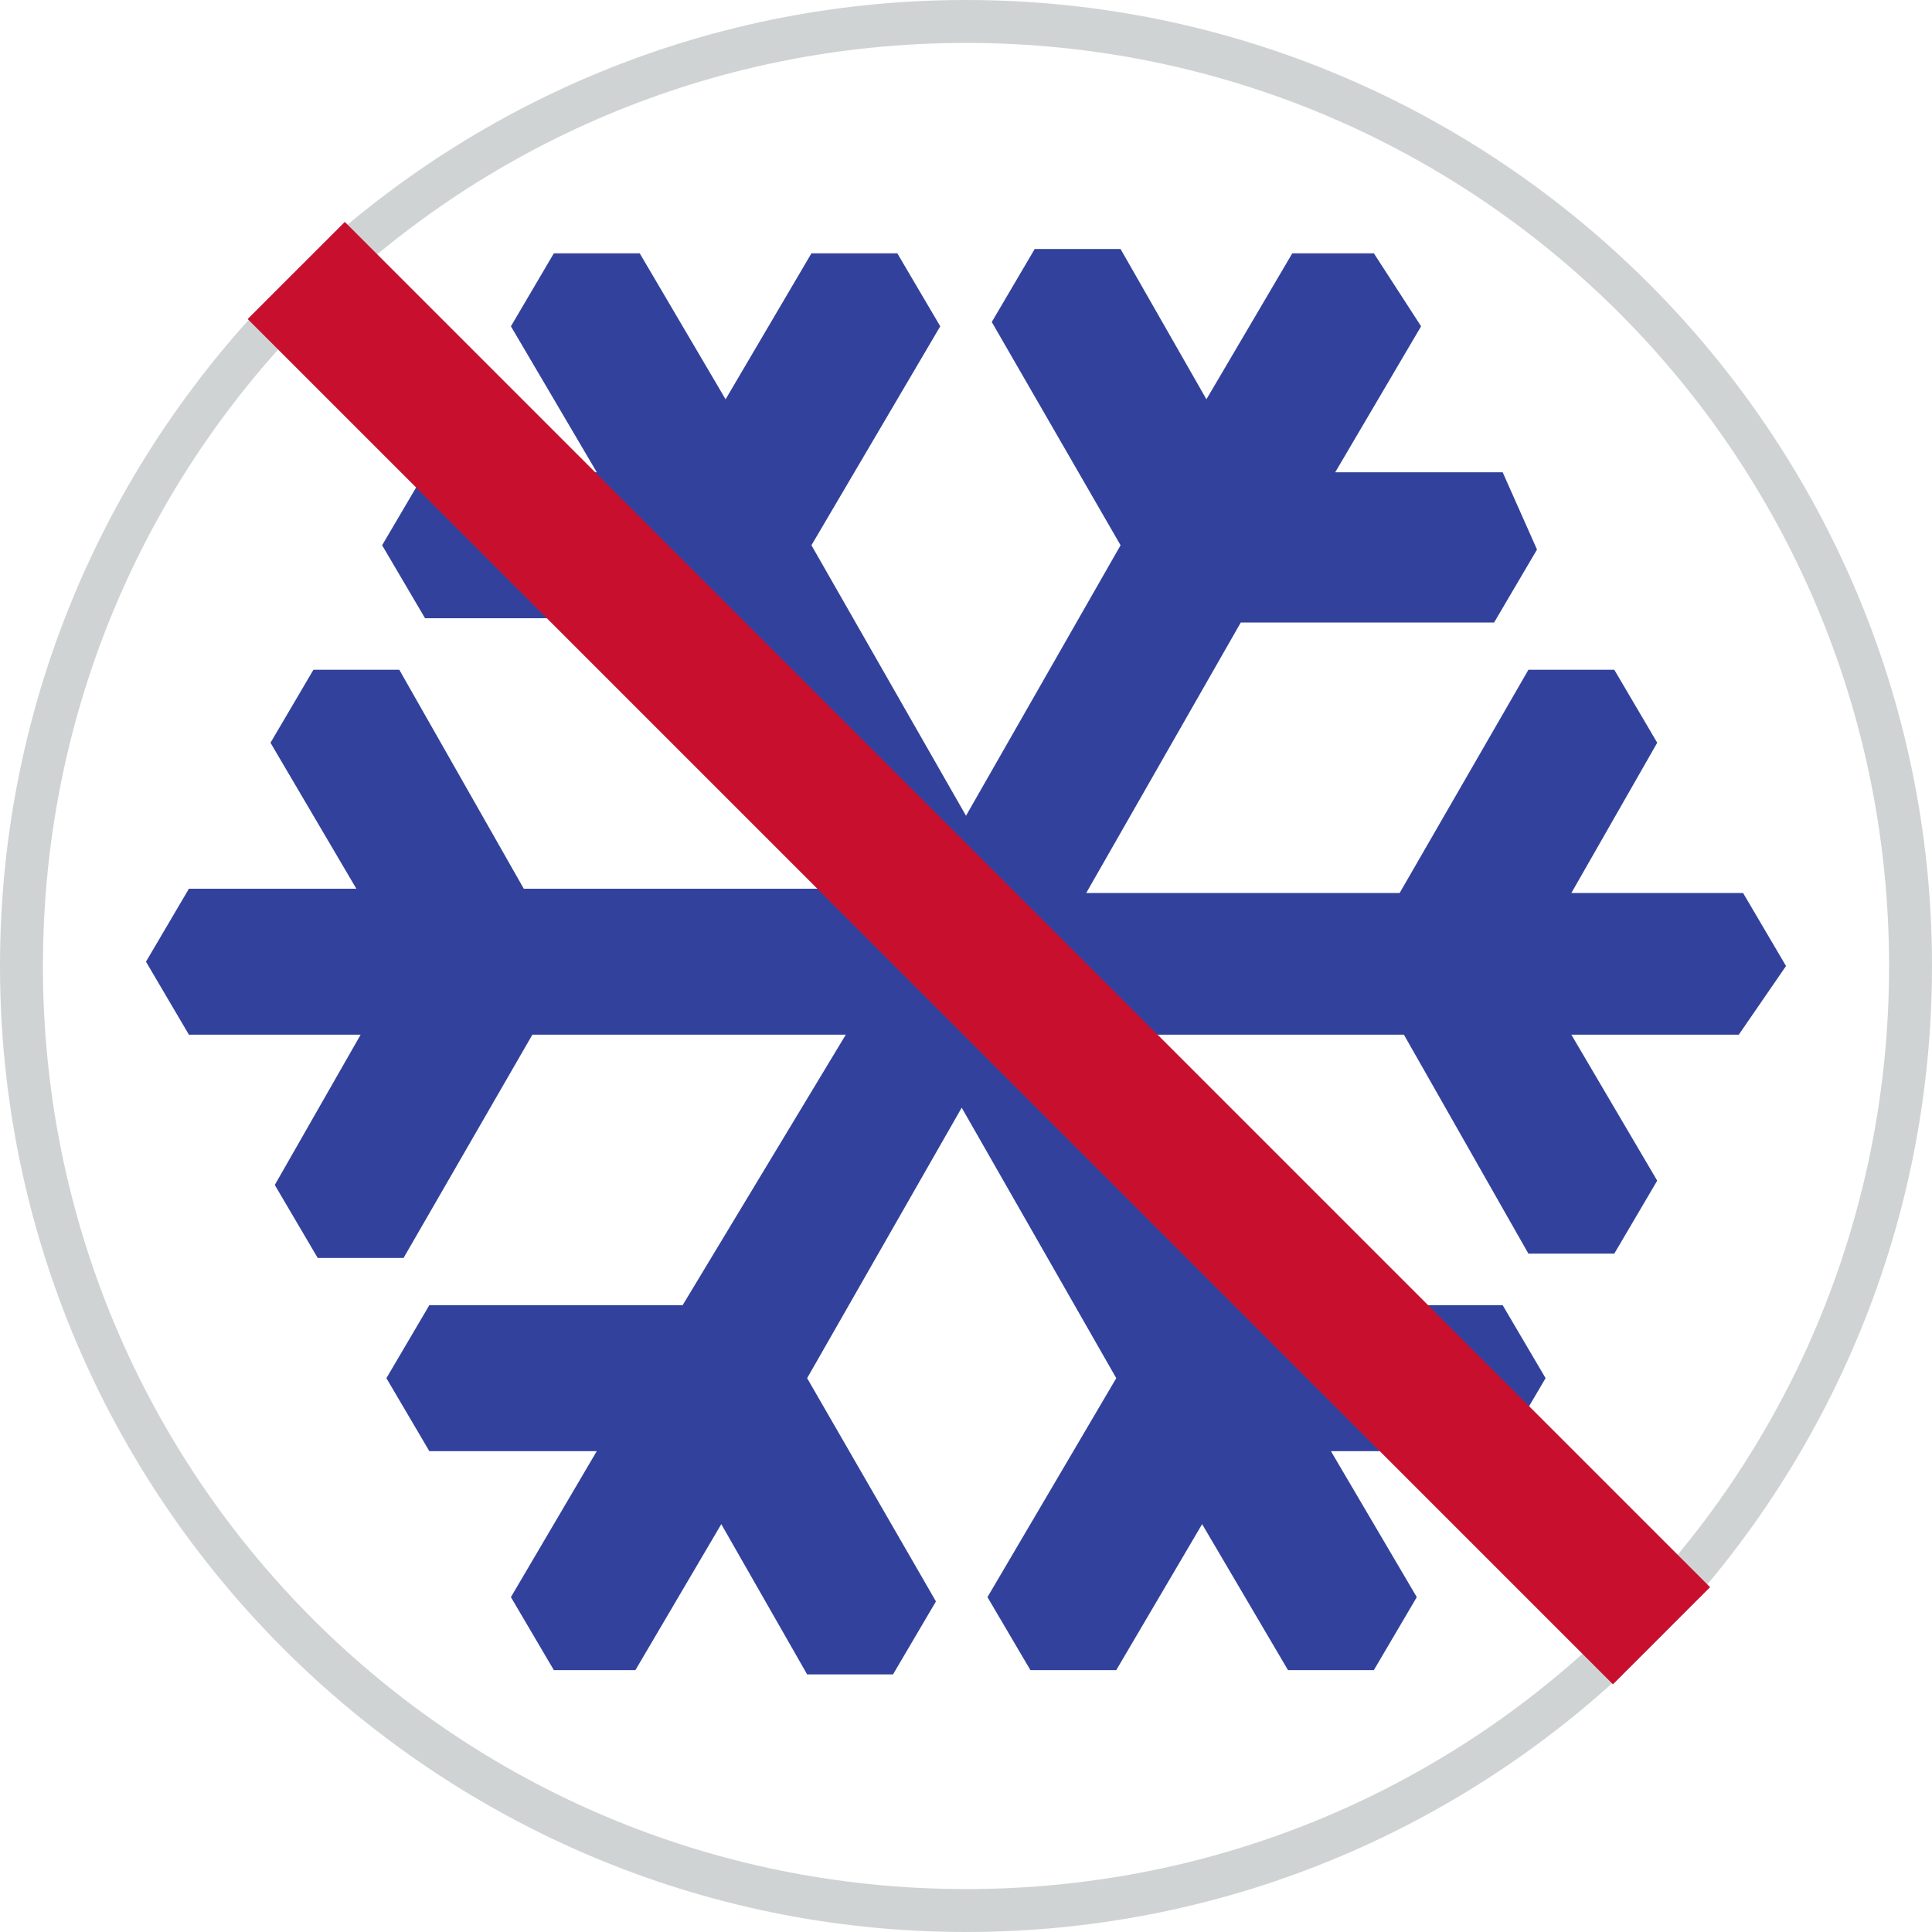
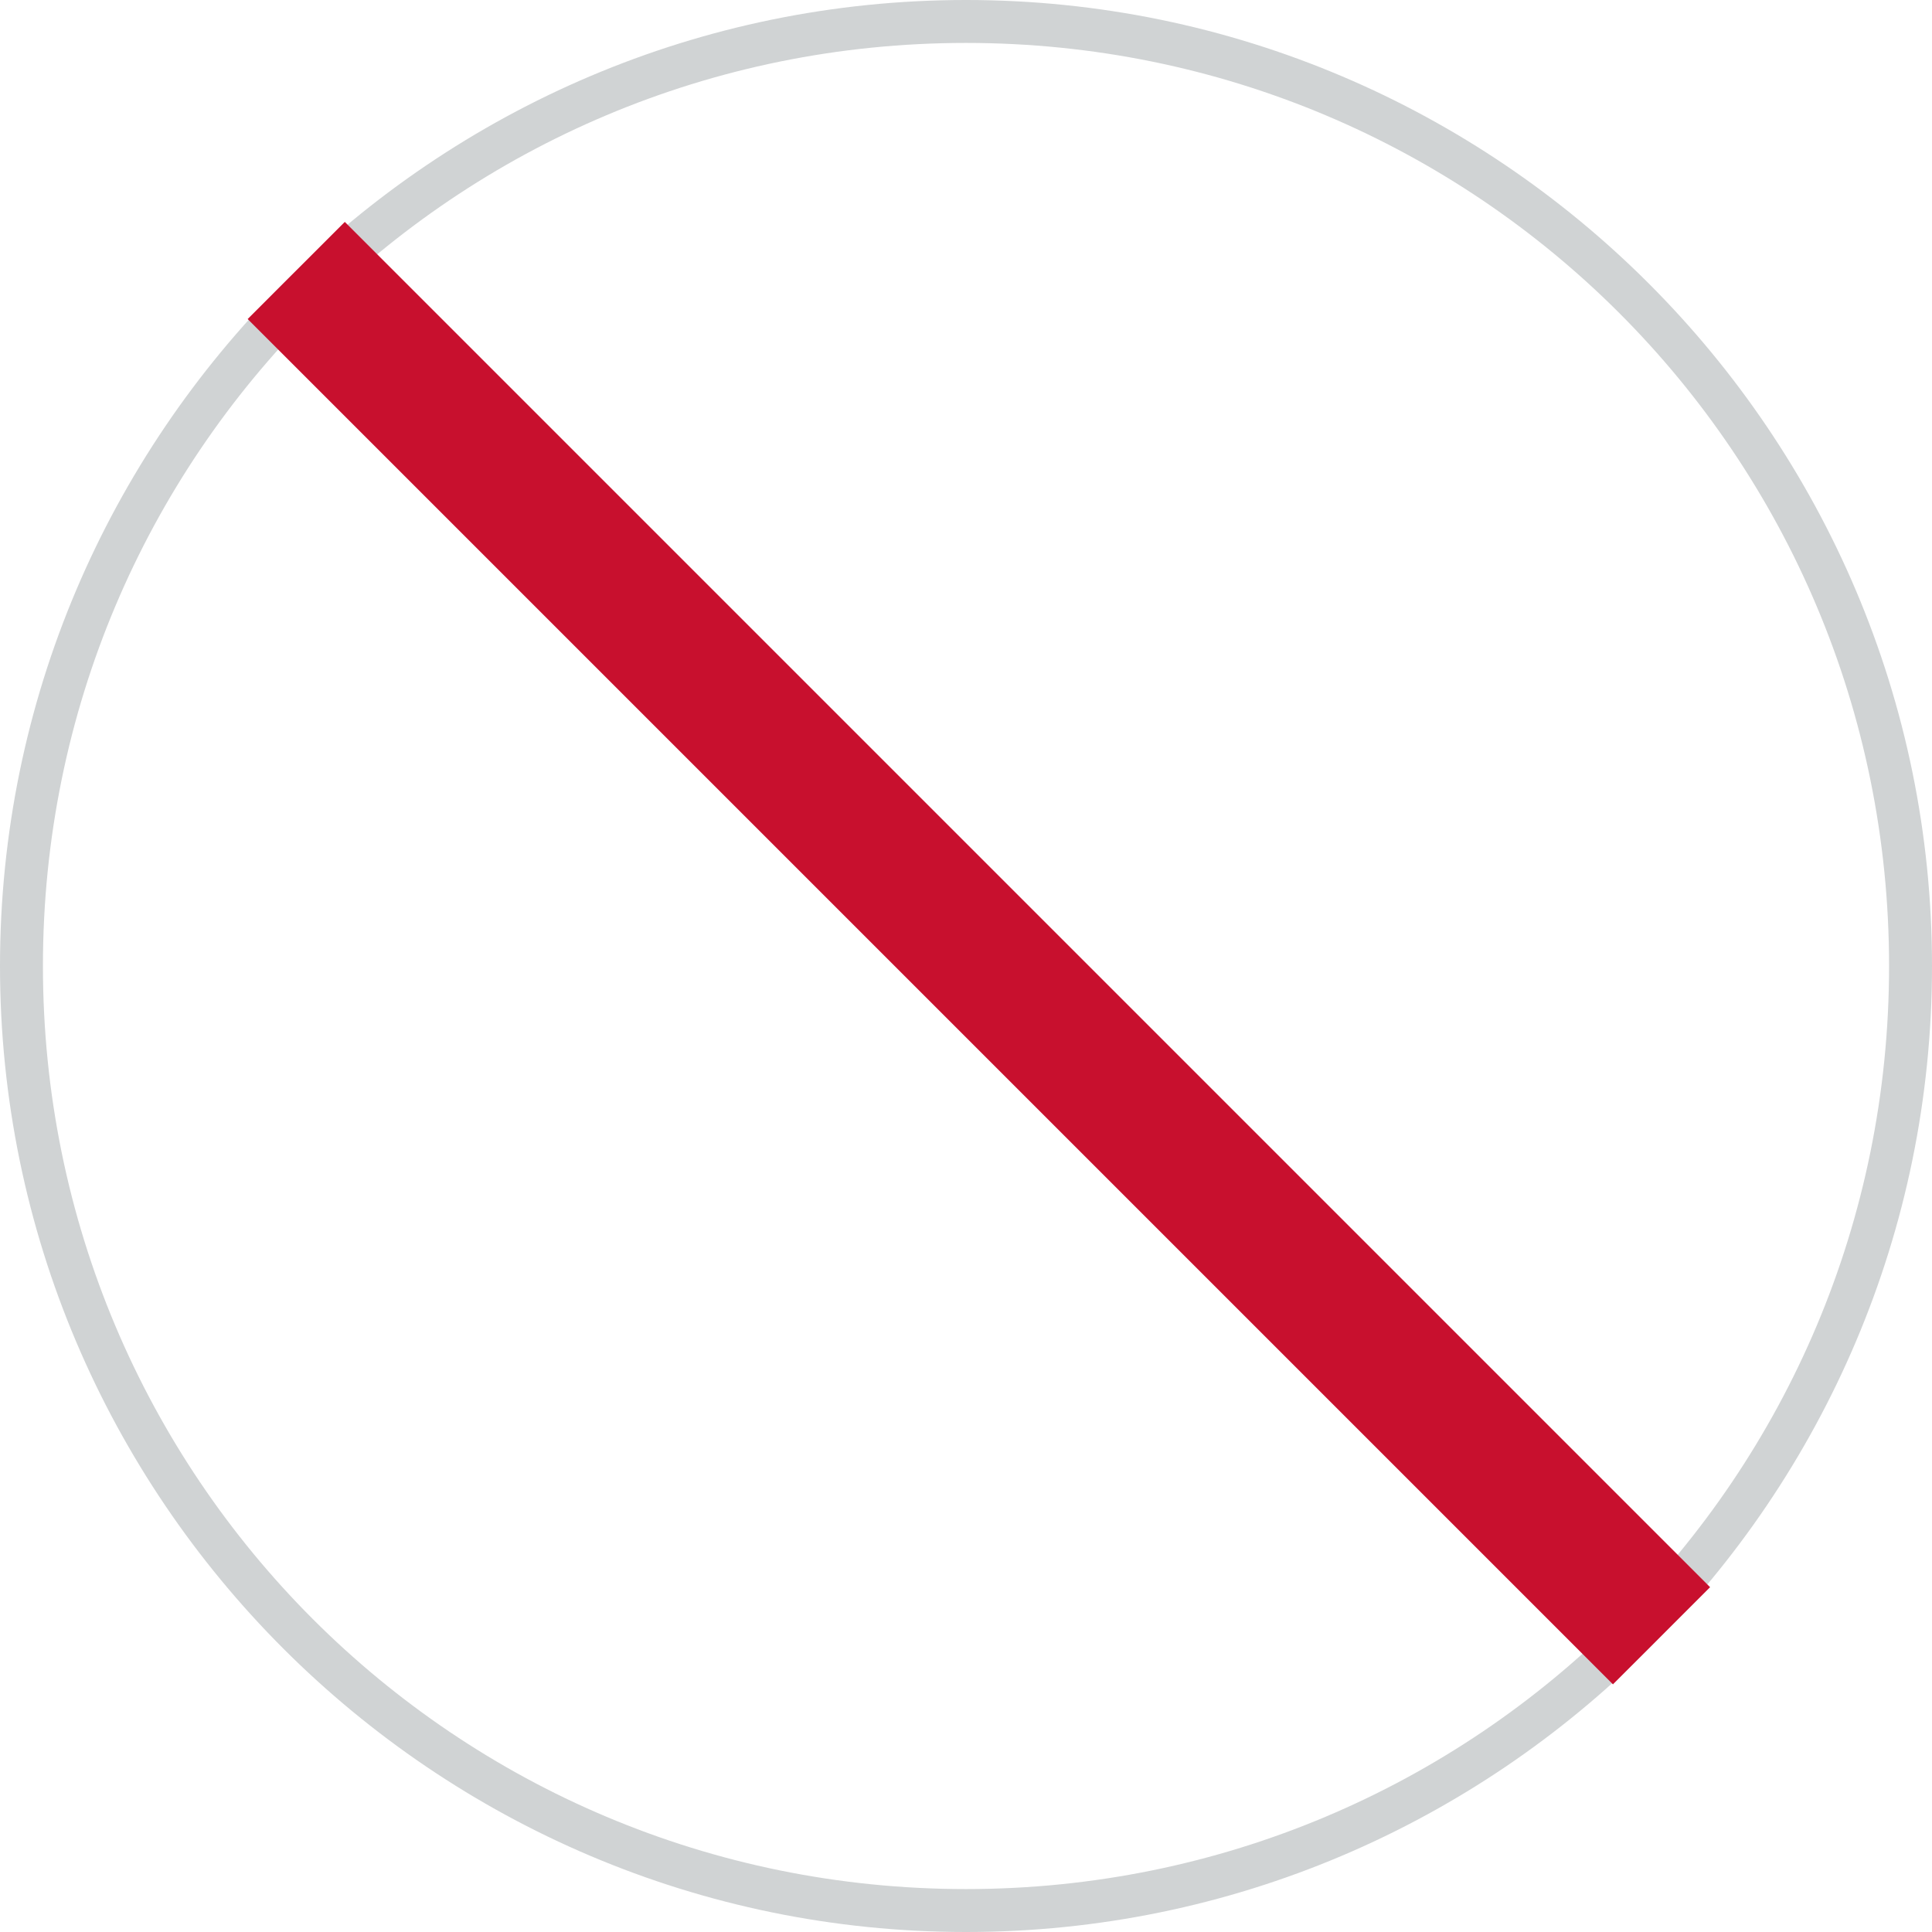
<svg xmlns="http://www.w3.org/2000/svg" version="1.2" id="Ebene_1" x="0px" y="0px" width="45px" height="45px" viewBox="0 0 45 45" overflow="visible" xml:space="preserve">
-   <path fill="#32429C" d="M41.6,22.5l-1-1.7h-4l2-3.5l-1-1.7h-2l-3,5.2h-7.3l3.6-6.3h5.9l1-1.7L35,11h-3.9l2-3.4L32,5.9h-1.9l-2,3.4  l-2-3.5h-2l-1,1.7l3,5.2l-3.6,6.3l-3.6-6.3l3-5.1l-1-1.7h-2l-2,3.4l-2-3.4h-2l-1,1.7l2,3.4h-4l-1,1.7l1,1.7h6l3.6,6.3h-7.3l-2.9-5.1  h-2l-1,1.7l2,3.4H4.4l-1,1.7l1,1.7h4l-2,3.5l1,1.7h2l3-5.2h7.3l-3.8,6.3H10l-1,1.7l1,1.7h3.9l-2,3.4l1,1.7h1.9l2-3.4l2,3.5h2l1-1.7  l-3-5.2l3.6-6.3l3.6,6.3l-3,5.1l1,1.7h2l2-3.4l2,3.4h2l1-1.7l-2-3.4h4l1-1.7l-1-1.7h-6l-3.6-6.3h7.3l2.9,5.1h2l1-1.7l-2-3.4h3.9  L41.6,22.5z" />
  <path fill="#D0D3D4" d="M22.5,1C34.4,1,44,10.6,44,22.5S34.4,44,22.5,44S1,34.4,1,22.5C1,10.6,10.6,1,22.5,1 M22.5,0  C10.1,0,0,10.1,0,22.5S10.1,45,22.5,45S45,34.9,45,22.5S34.9,0,22.5,0z" />
  <path fill="none" stroke="#C8102E" stroke-width="3.2" d="M6.9,6.3l31.8,31.8" />
</svg>